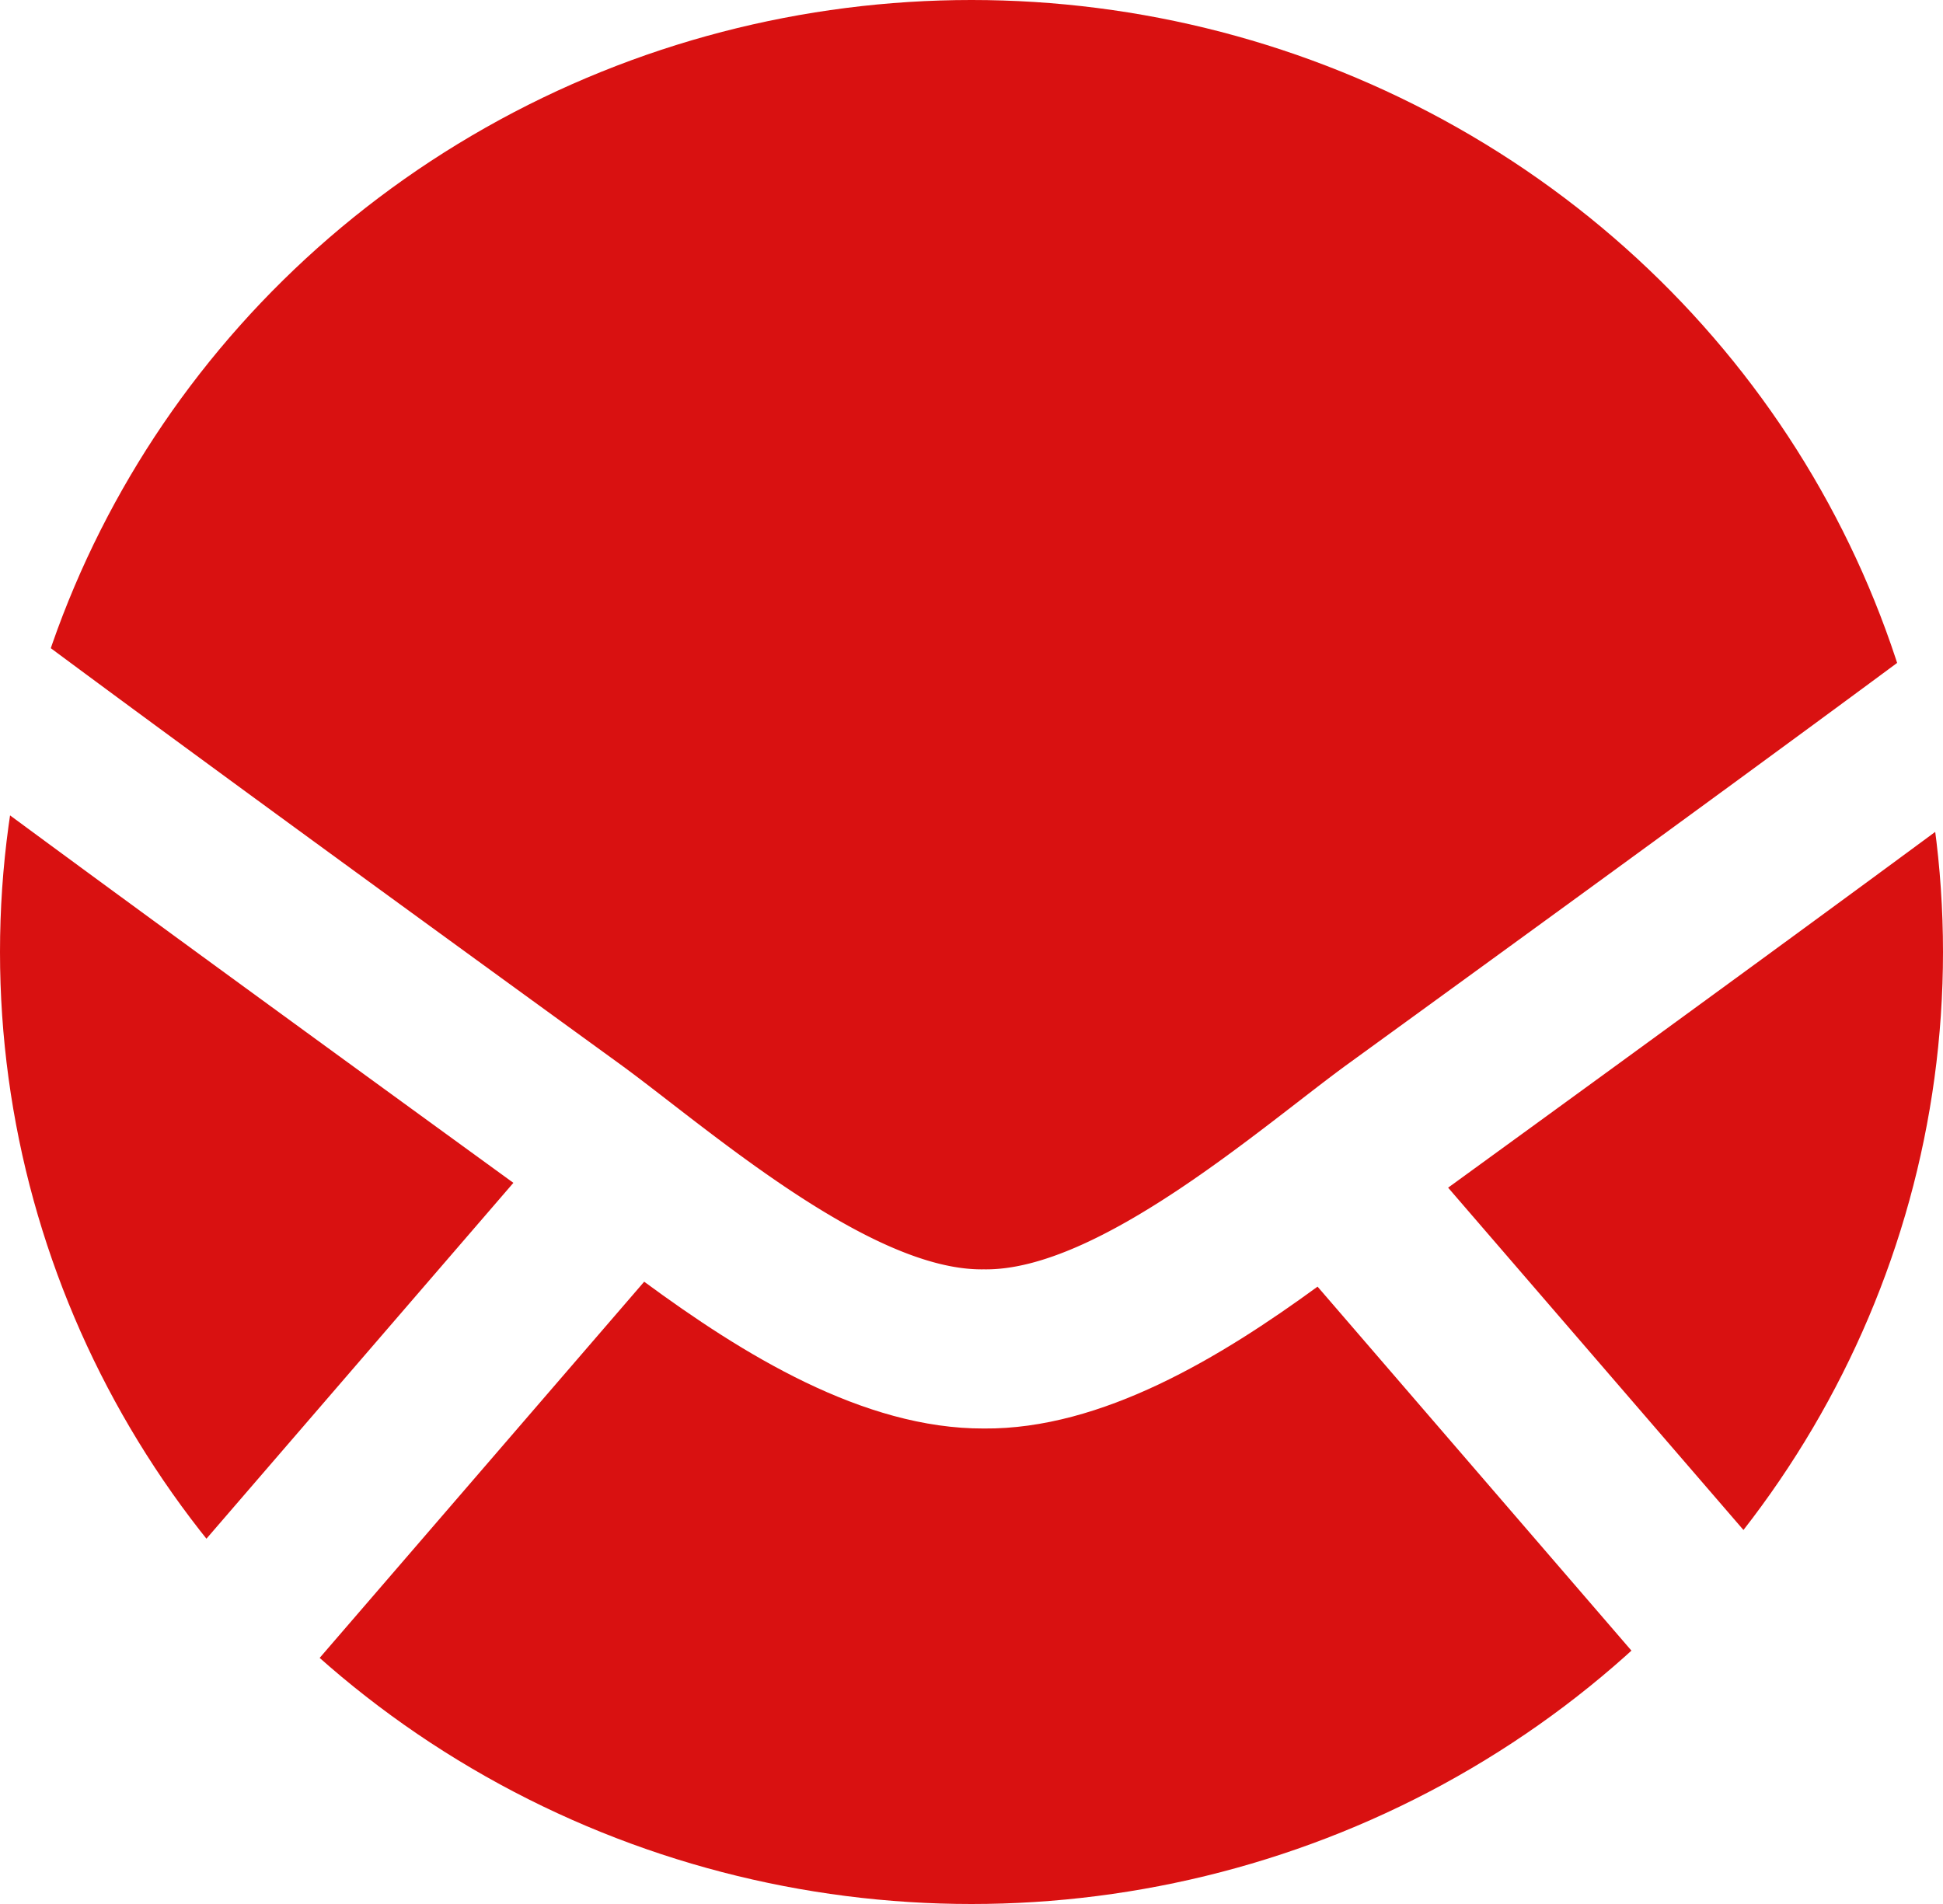
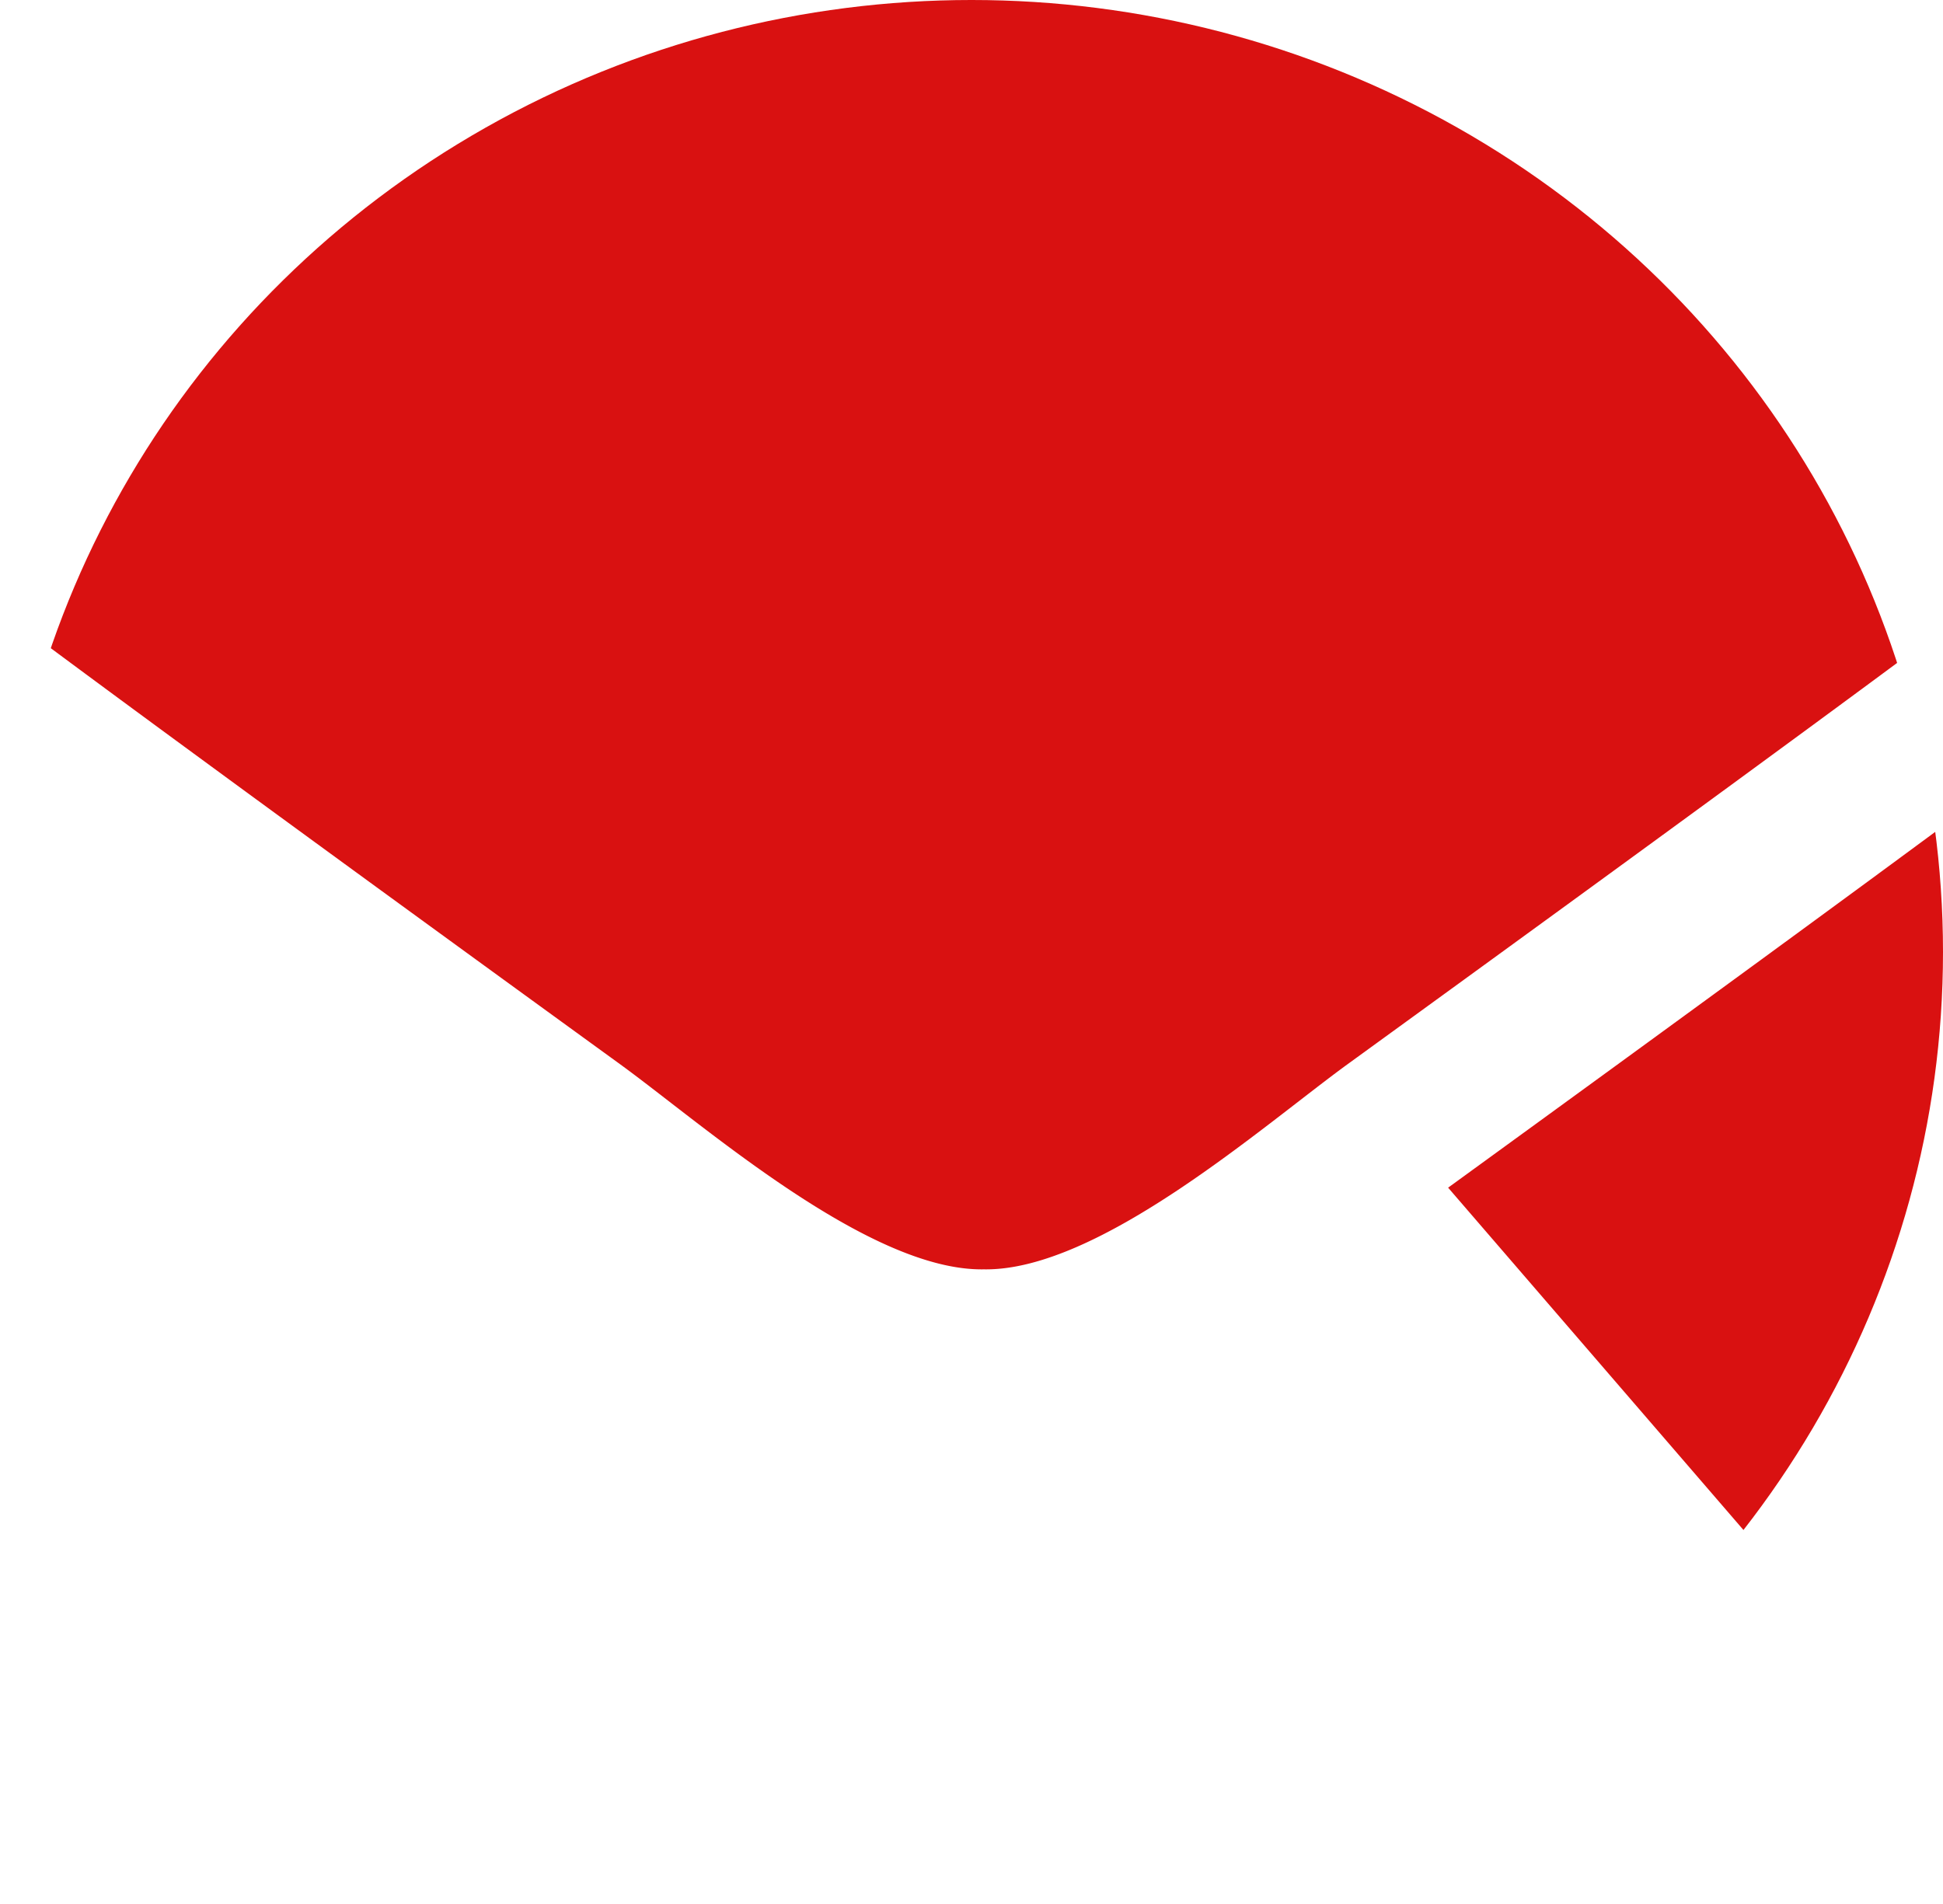
<svg xmlns="http://www.w3.org/2000/svg" width="50" height="49" viewBox="0 0 50 49">
  <defs>
    <clipPath id="clip-path">
      <ellipse id="Ellipse_1" data-name="Ellipse 1" cx="25" cy="24.5" rx="25" ry="24.5" transform="translate(-3255 -1250)" fill="none" stroke="#707070" stroke-width="1" />
    </clipPath>
  </defs>
  <g id="Mask_Group_2" data-name="Mask Group 2" transform="translate(3255 1250)" clip-path="url(#clip-path)">
    <g id="Group_2" data-name="Group 2" transform="translate(-3262.35 -1250)">
-       <path id="Path_1" data-name="Path 1" d="M812.331,448.11l-13.814,16.015h44.842l-13.7-15.888c-2.477,1.808-5.547,3.676-8.584,3.651C817.963,451.9,814.849,449.964,812.331,448.11Z" transform="translate(-788.404 -415.125)" fill="#d91111" />
-       <path id="Path_2" data-name="Path 2" d="M739.824,329.629c-12.74-9.256-16.49-12.047-19.323-14.248a.763.763,0,0,0-1.238.6v26.082a6.127,6.127,0,0,0,4.7,5.956Z" transform="translate(-719.263 -299.188)" fill="#d91111" />
      <path id="Path_3" data-name="Path 3" d="M778.471,189.612H725.388a6.127,6.127,0,0,0-6.125,6.125v2.424a3.072,3.072,0,0,0,1.174,2.412c3.9,3.05,5.193,4.134,22.127,16.423,2.144,1.557,6.406,5.334,9.366,5.283h0c2.96.051,7.223-3.726,9.366-5.283,16.933-12.288,18.222-13.36,22.127-16.423a3.053,3.053,0,0,0,1.174-2.412v-2.424A6.126,6.126,0,0,0,778.471,189.612Z" transform="translate(-719.263 -189.612)" fill="#d91111" />
      <path id="Path_4" data-name="Path 4" d="M1088.377,315.316c-2.846,2.211-6.6,5.029-19.481,14.385l15.8,18.315a6.128,6.128,0,0,0,4.92-6.006v-26.1a.768.768,0,0,0-1.238-.6Z" transform="translate(-1024.281 -299.136)" fill="#d91111" />
    </g>
  </g>
</svg>